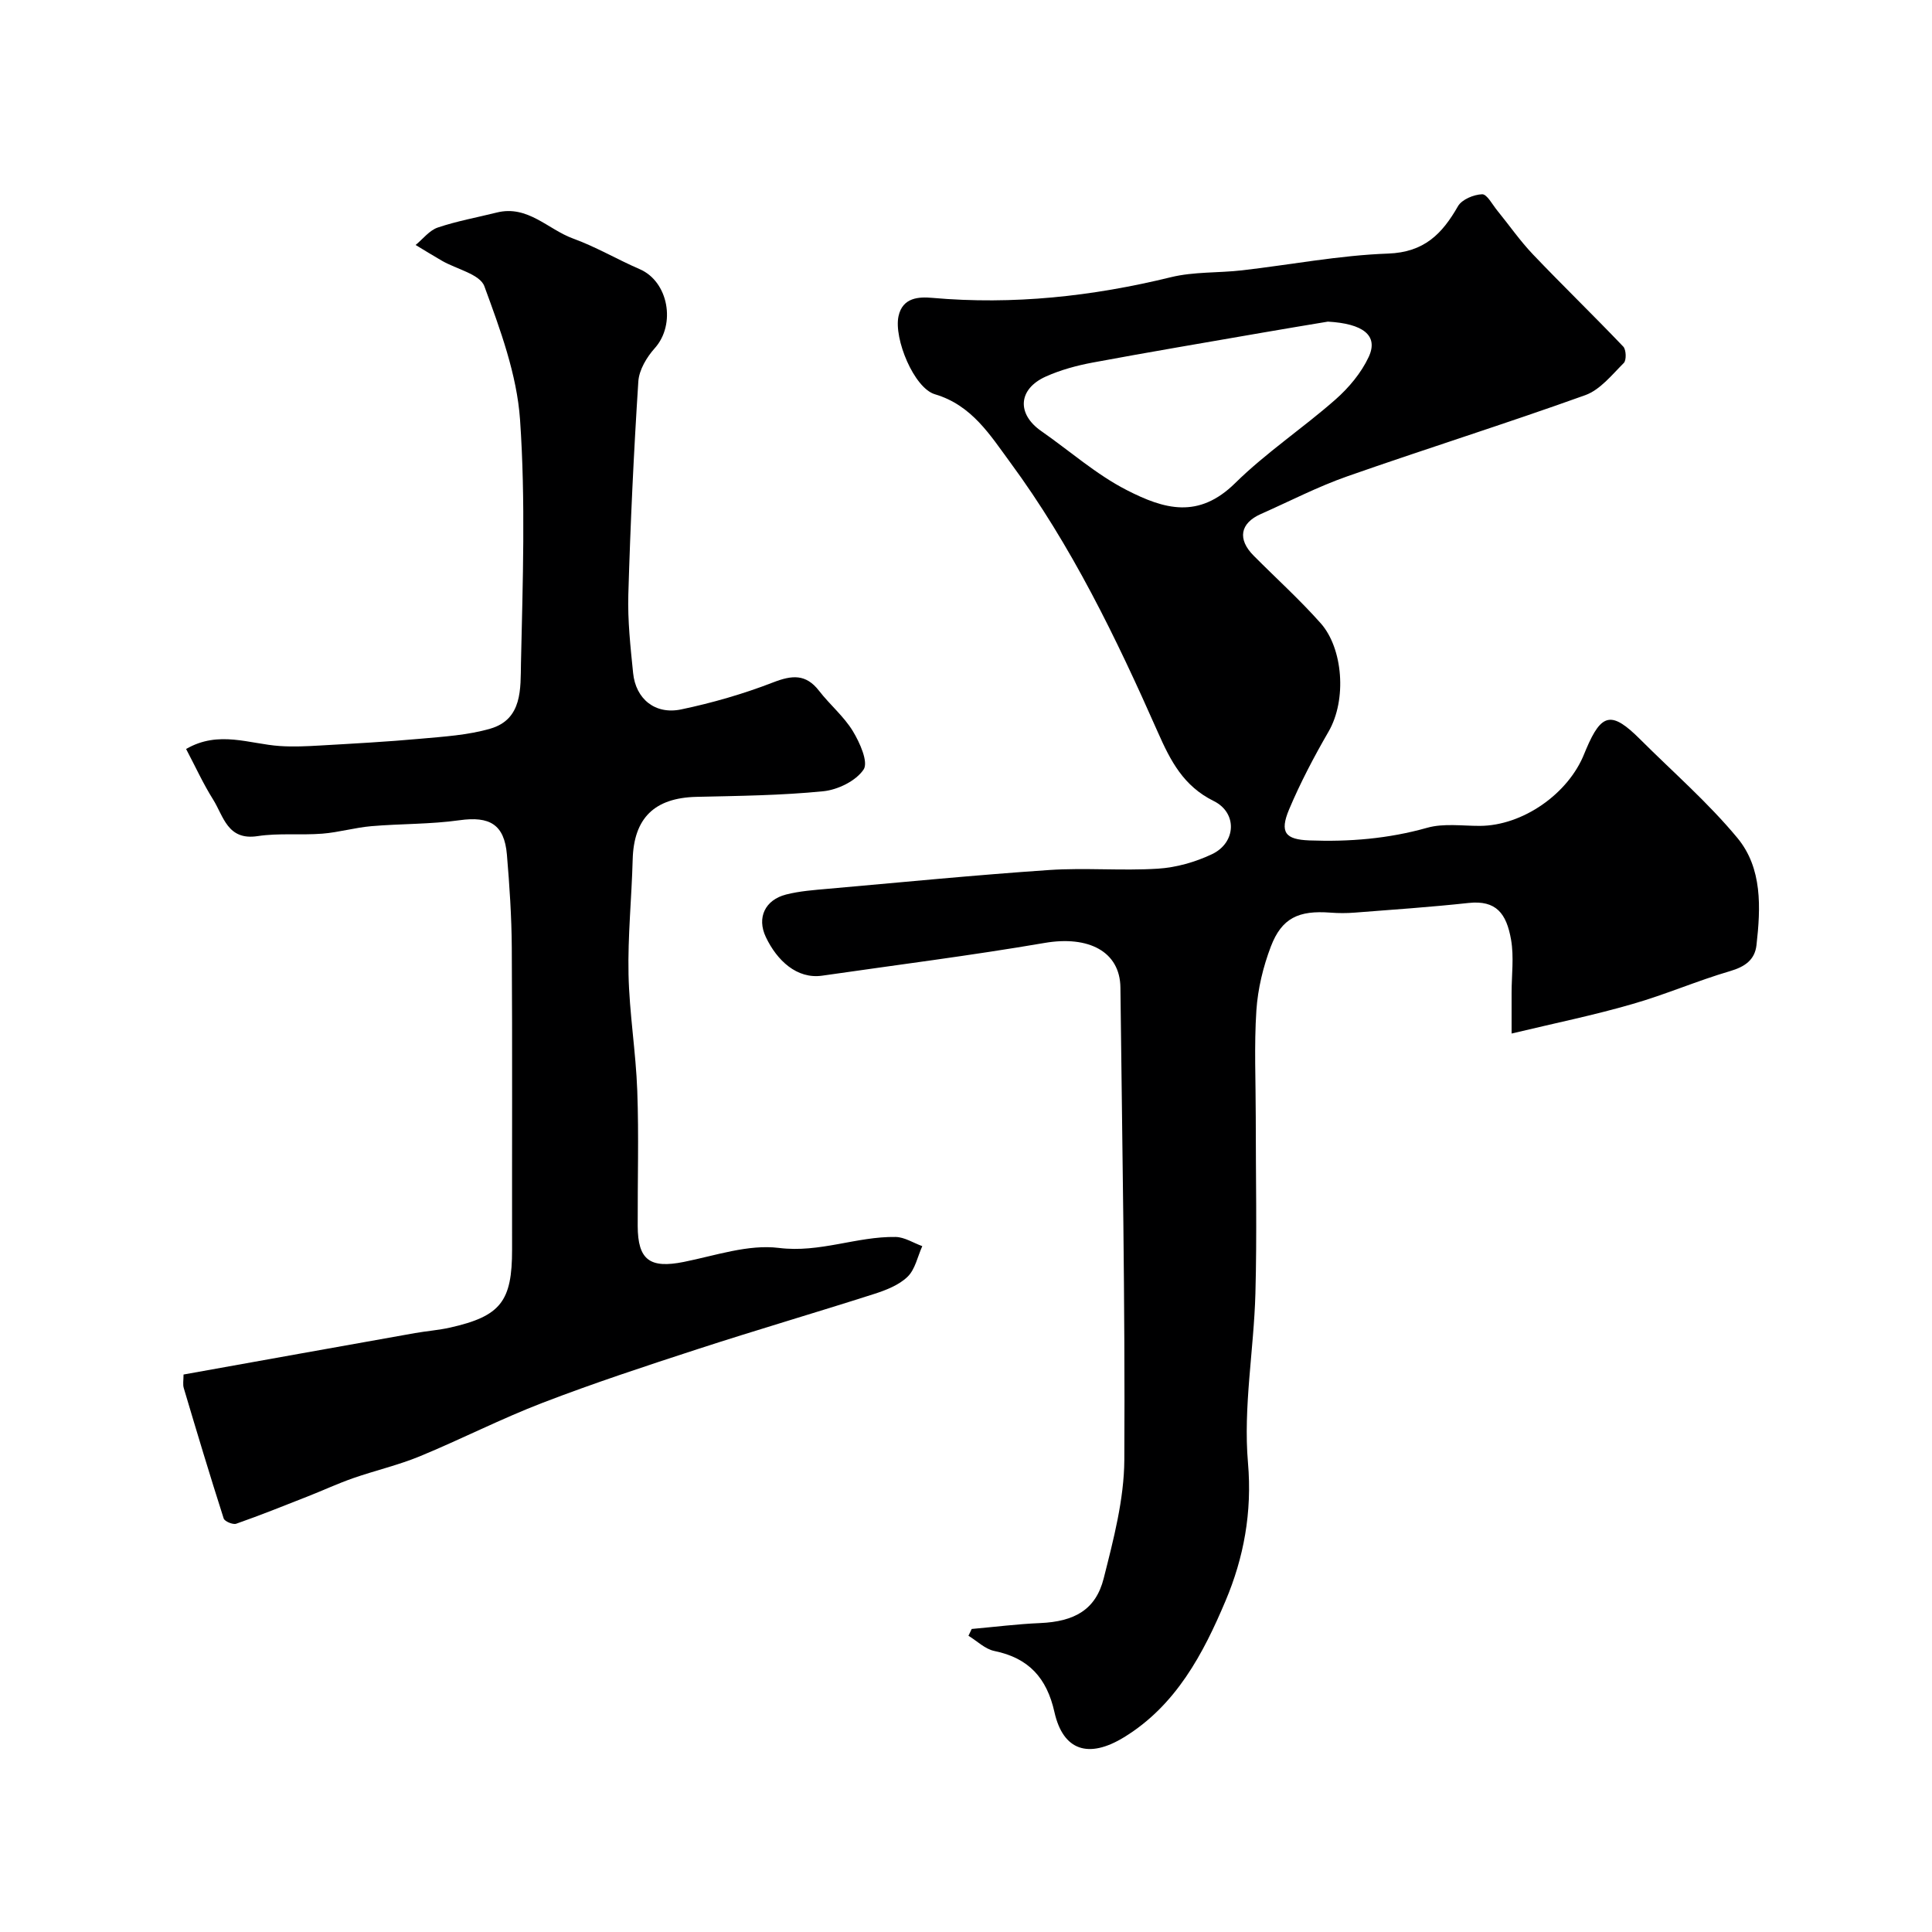
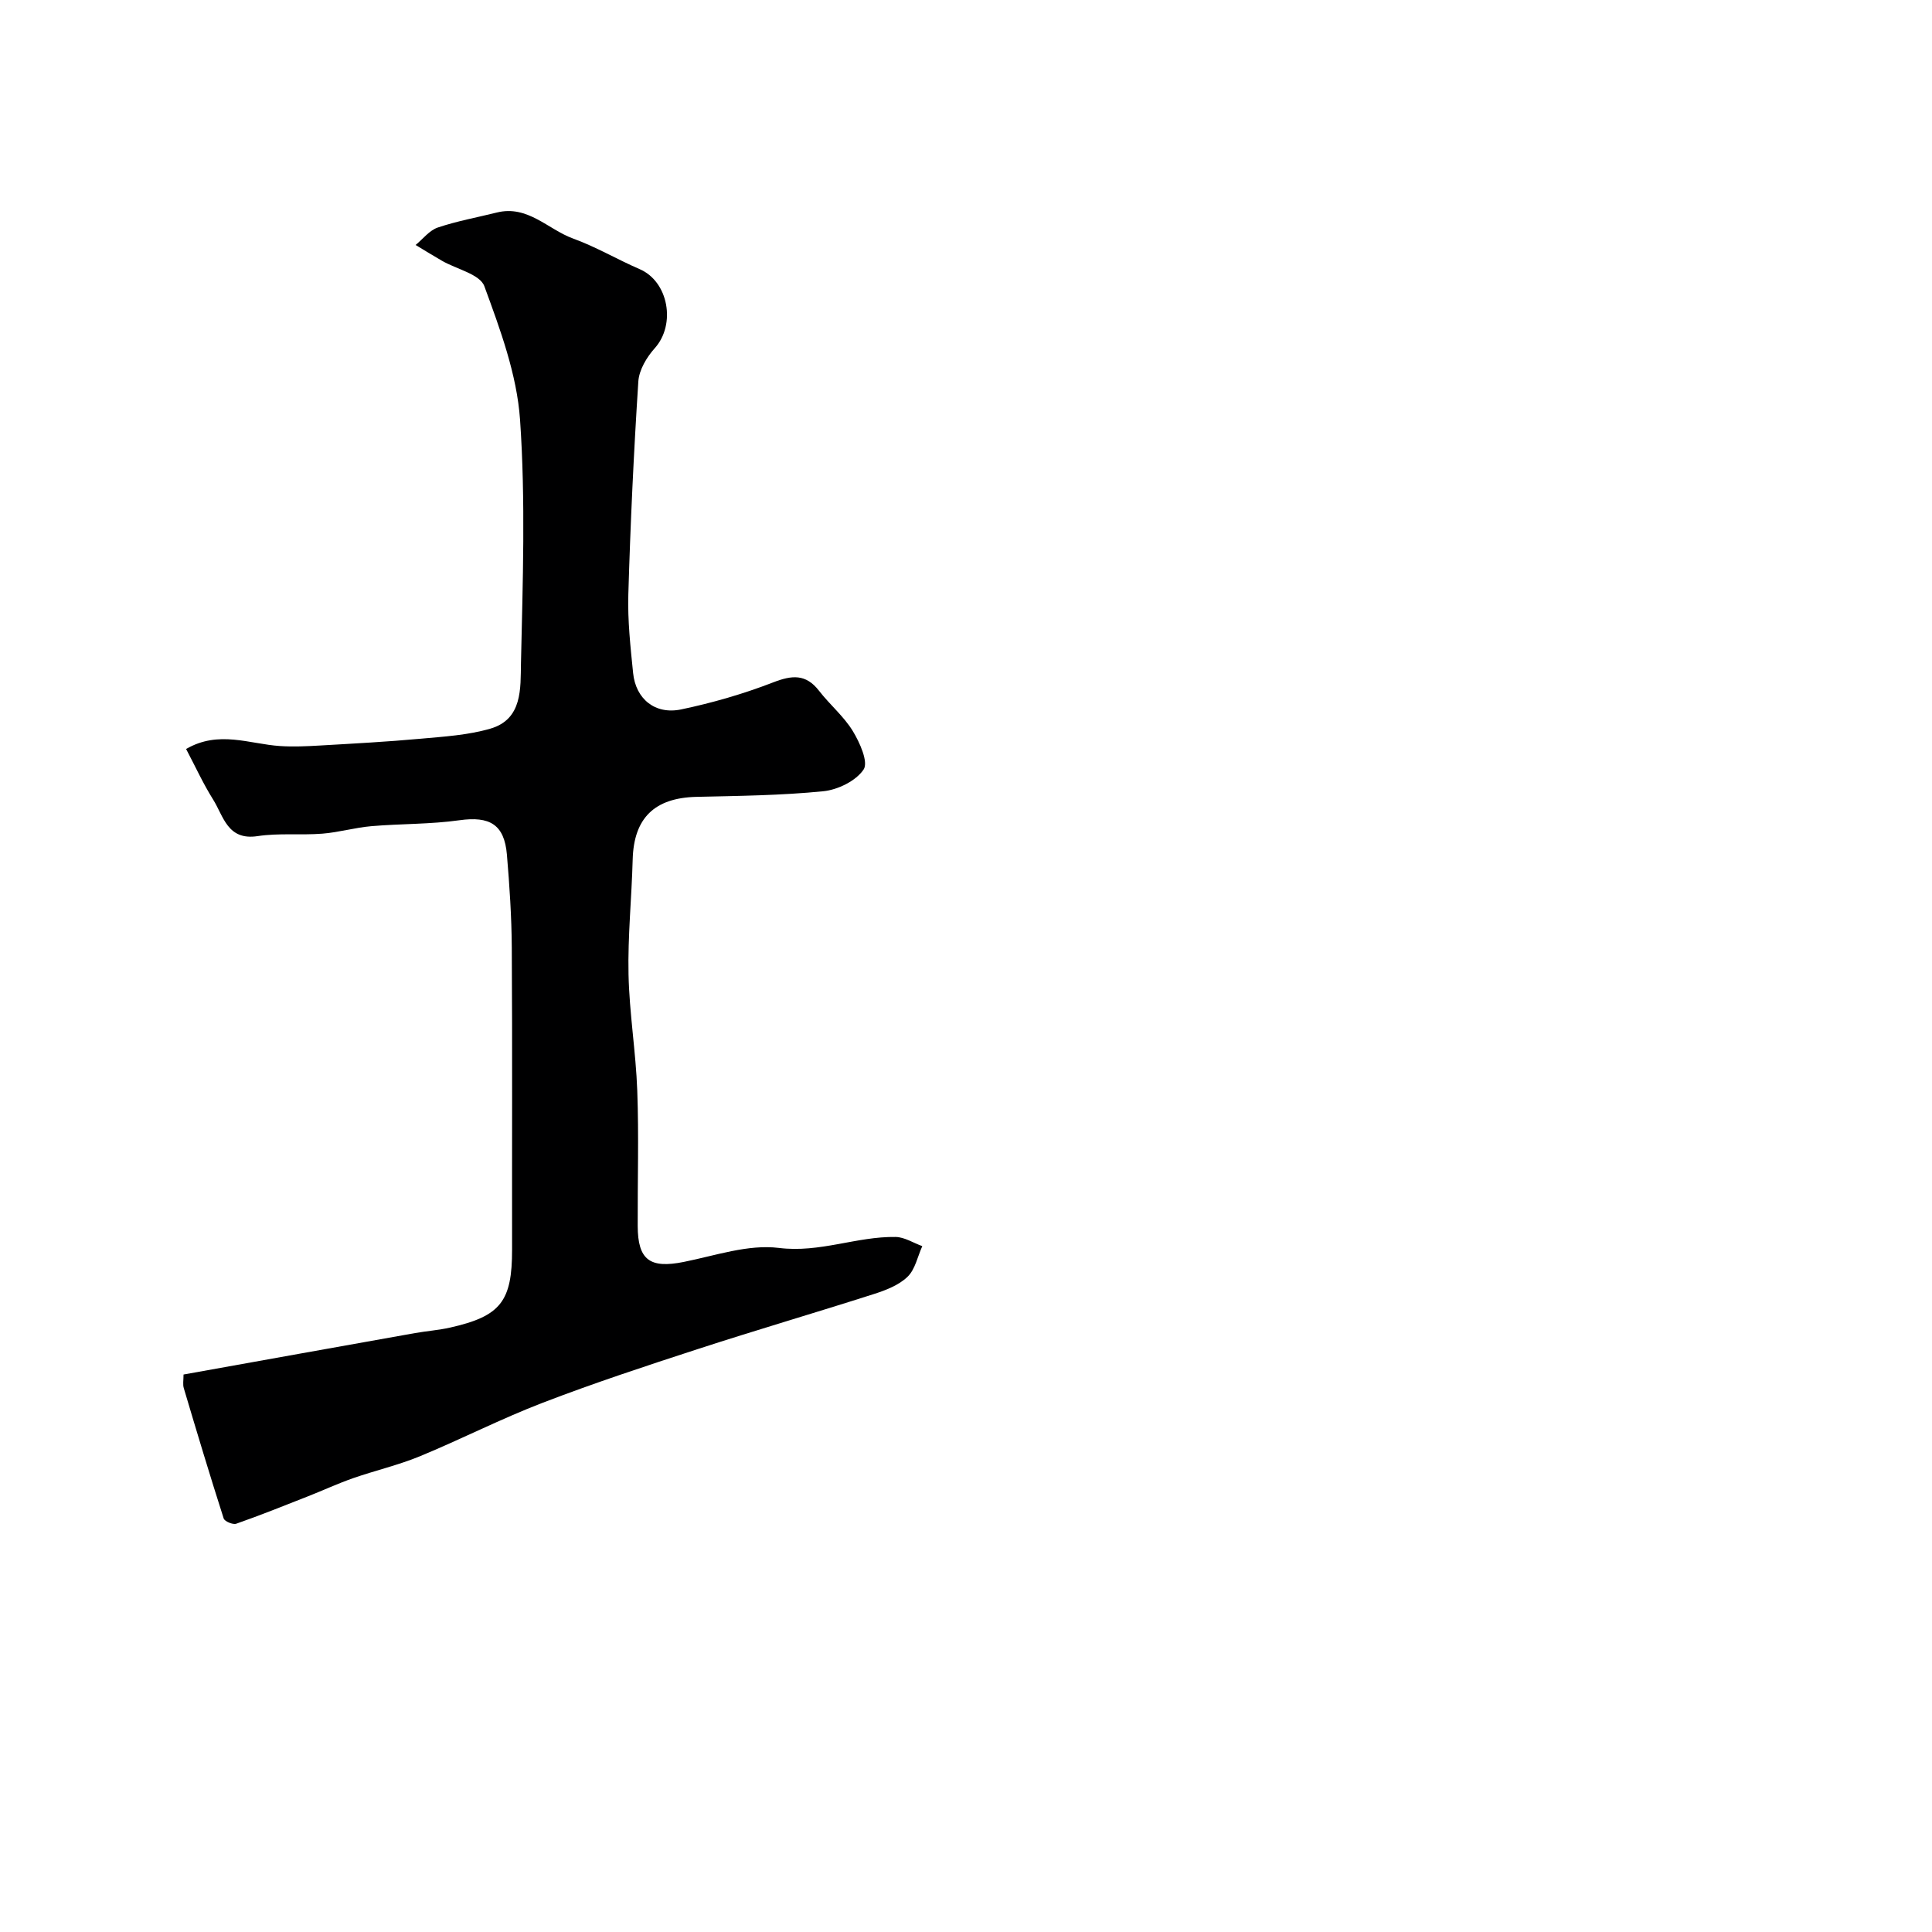
<svg xmlns="http://www.w3.org/2000/svg" enable-background="new 0 0 400 400" viewBox="0 0 400 400">
-   <path d="m312.96 213.98c0-3.6 0-6.02 0-8.44 0-3.67.51-7.42-.11-10.98-.95-5.43-3.07-8.23-8.81-7.61-7.84.85-15.72 1.39-23.59 2-1.66.13-3.34.13-5 0-6.57-.5-10.07 1.1-12.33 7.01-1.6 4.19-2.7 8.76-3 13.23-.48 7.3-.13 14.65-.13 21.99 0 12.2.26 24.41-.07 36.6-.32 11.71-2.54 23.51-1.54 35.07.89 10.28-.89 19.71-4.64 28.58-4.61 10.92-10.24 21.66-21.04 28.26-7.3 4.46-12.59 2.8-14.39-5.22-1.58-7.06-5.31-11.19-12.43-12.65-1.93-.39-3.59-2.07-5.37-3.15.22-.47.45-.94.67-1.41 4.72-.42 9.43-1.02 14.16-1.22 7.09-.31 11.52-2.73 13.17-9.26 2.03-8.04 4.22-16.34 4.27-24.54.18-32.59-.44-65.19-.81-97.78-.08-7.47-6.62-10.79-15.67-9.24-15.29 2.62-30.7 4.56-46.06 6.78-5.26.76-9.39-3.16-11.68-7.99-1.91-4.02-.16-7.7 4.19-8.81 2.83-.72 5.8-.93 8.73-1.19 15.23-1.35 30.44-2.84 45.69-3.88 7.49-.51 15.07.19 22.57-.28 3.79-.24 7.72-1.36 11.17-2.99 5.03-2.37 5.32-8.57.39-11.01-6.27-3.1-8.94-8.28-11.6-14.3-8.6-19.46-17.89-38.64-30.57-55.85-4.12-5.6-7.93-11.82-15.56-14.07-4.34-1.28-8.55-11.53-7.54-16.17.85-3.92 4.26-4.03 6.99-3.79 16.74 1.48 33.13-.3 49.41-4.28 4.74-1.16 9.82-.86 14.72-1.42 10.09-1.16 20.13-3.11 30.24-3.47 7.48-.27 11.19-4.07 14.47-9.81.8-1.39 3.26-2.41 5-2.47 1.01-.03 2.13 2.15 3.14 3.38 2.47 3.03 4.71 6.27 7.4 9.09 6.14 6.44 12.54 12.63 18.68 19.07.61.64.68 2.82.11 3.39-2.46 2.46-4.9 5.55-7.97 6.66-16.34 5.87-32.92 11.07-49.31 16.82-6.1 2.14-11.9 5.15-17.84 7.78-4.33 1.91-4.92 5.22-1.5 8.65 4.63 4.66 9.52 9.08 13.87 13.98 4.6 5.18 5.45 15.8 1.63 22.42-3.01 5.2-5.83 10.56-8.16 16.08-2.04 4.84-.77 6.27 4.18 6.46 8.27.31 16.36-.35 24.4-2.62 3.41-.96 7.27-.38 10.92-.39 8.81-.04 18.32-6.61 21.62-15 .12-.3.25-.6.38-.91 3.18-7.5 5.29-7.88 11.18-2 6.77 6.76 14.06 13.09 20.13 20.42 5.18 6.26 4.82 14.42 3.94 22.19-.35 3.06-2.41 4.47-5.47 5.37-6.83 2-13.4 4.87-20.24 6.82-7.91 2.3-16 3.95-24.99 6.1zm-38.04-147.39c-4.51.76-9.02 1.49-13.52 2.28-11.73 2.04-23.46 4.01-35.16 6.19-3.32.62-6.67 1.53-9.74 2.91-5.73 2.59-6.02 7.73-.92 11.28 5.89 4.1 11.37 8.98 17.7 12.22 7.79 3.99 14.86 6.02 22.45-1.45 6.39-6.3 14-11.35 20.76-17.3 2.77-2.44 5.35-5.52 6.89-8.83 2.06-4.44-1.16-6.89-8.46-7.3z" fill="#000001" />
  <path d="m38 284.58c16.21-2.91 32.07-5.76 47.93-8.58 2.41-.43 4.88-.6 7.27-1.14 10.48-2.36 12.83-5.44 12.82-16.16-.03-20.82.07-41.65-.06-62.47-.04-6.43-.47-12.88-1.01-19.29-.53-6.27-3.59-7.99-9.81-7.12-6.02.85-12.18.71-18.25 1.23-3.4.29-6.74 1.28-10.14 1.55-4.46.35-9.03-.16-13.42.51-6.25.95-7.04-4.12-9.21-7.58-2.06-3.28-3.68-6.84-5.59-10.46 6.76-3.93 13.14-1.02 19.46-.61 2.74.18 5.51.05 8.26-.11 6.93-.4 13.86-.77 20.77-1.4 4.86-.44 9.85-.74 14.5-2.09 6.71-1.95 6.23-8.4 6.34-13.51.37-16.82.97-33.71-.19-50.45-.65-9.37-4.11-18.7-7.39-27.64-.91-2.49-5.75-3.53-8.76-5.26-1.84-1.06-3.65-2.18-5.47-3.28 1.51-1.24 2.85-3.02 4.58-3.61 3.97-1.34 8.15-2.09 12.23-3.11 6.41-1.59 10.58 3.49 15.8 5.39 4.74 1.72 9.14 4.33 13.79 6.34 5.95 2.57 7.53 11.42 3.12 16.35-1.67 1.86-3.26 4.51-3.41 6.9-.95 14.68-1.64 29.38-2.07 44.08-.16 5.42.44 10.88.99 16.29.54 5.35 4.54 8.65 9.93 7.53 6.46-1.35 12.89-3.21 19.04-5.59 3.92-1.52 6.79-1.81 9.54 1.75 2.21 2.86 5.11 5.26 6.97 8.31 1.45 2.38 3.27 6.44 2.24 7.97-1.58 2.36-5.34 4.2-8.35 4.5-8.71.87-17.51.96-26.27 1.16-8.69.21-12.96 4.4-13.19 12.97-.21 7.93-1.03 15.87-.86 23.79.17 8.04 1.52 16.05 1.81 24.1.34 9.32.05 18.66.09 27.98.02 7.07 2.54 8.85 9.53 7.45 6.54-1.31 13.35-3.69 19.7-2.9 8.49 1.06 16.08-2.4 24.17-2.27 1.85.03 3.68 1.24 5.52 1.9-.98 2.16-1.47 4.81-3.05 6.34-1.79 1.73-4.46 2.77-6.92 3.56-12.15 3.89-24.41 7.47-36.54 11.42-10.76 3.5-21.53 7.05-32.09 11.11-8.62 3.31-16.88 7.55-25.43 11.08-4.47 1.84-9.25 2.94-13.84 4.54-3.17 1.11-6.22 2.53-9.35 3.76-4.92 1.94-9.83 3.91-14.82 5.66-.69.24-2.41-.48-2.6-1.09-2.87-8.95-5.57-17.94-8.25-26.95-.25-.77-.06-1.66-.06-2.85z" fill="#000001" />
</svg>